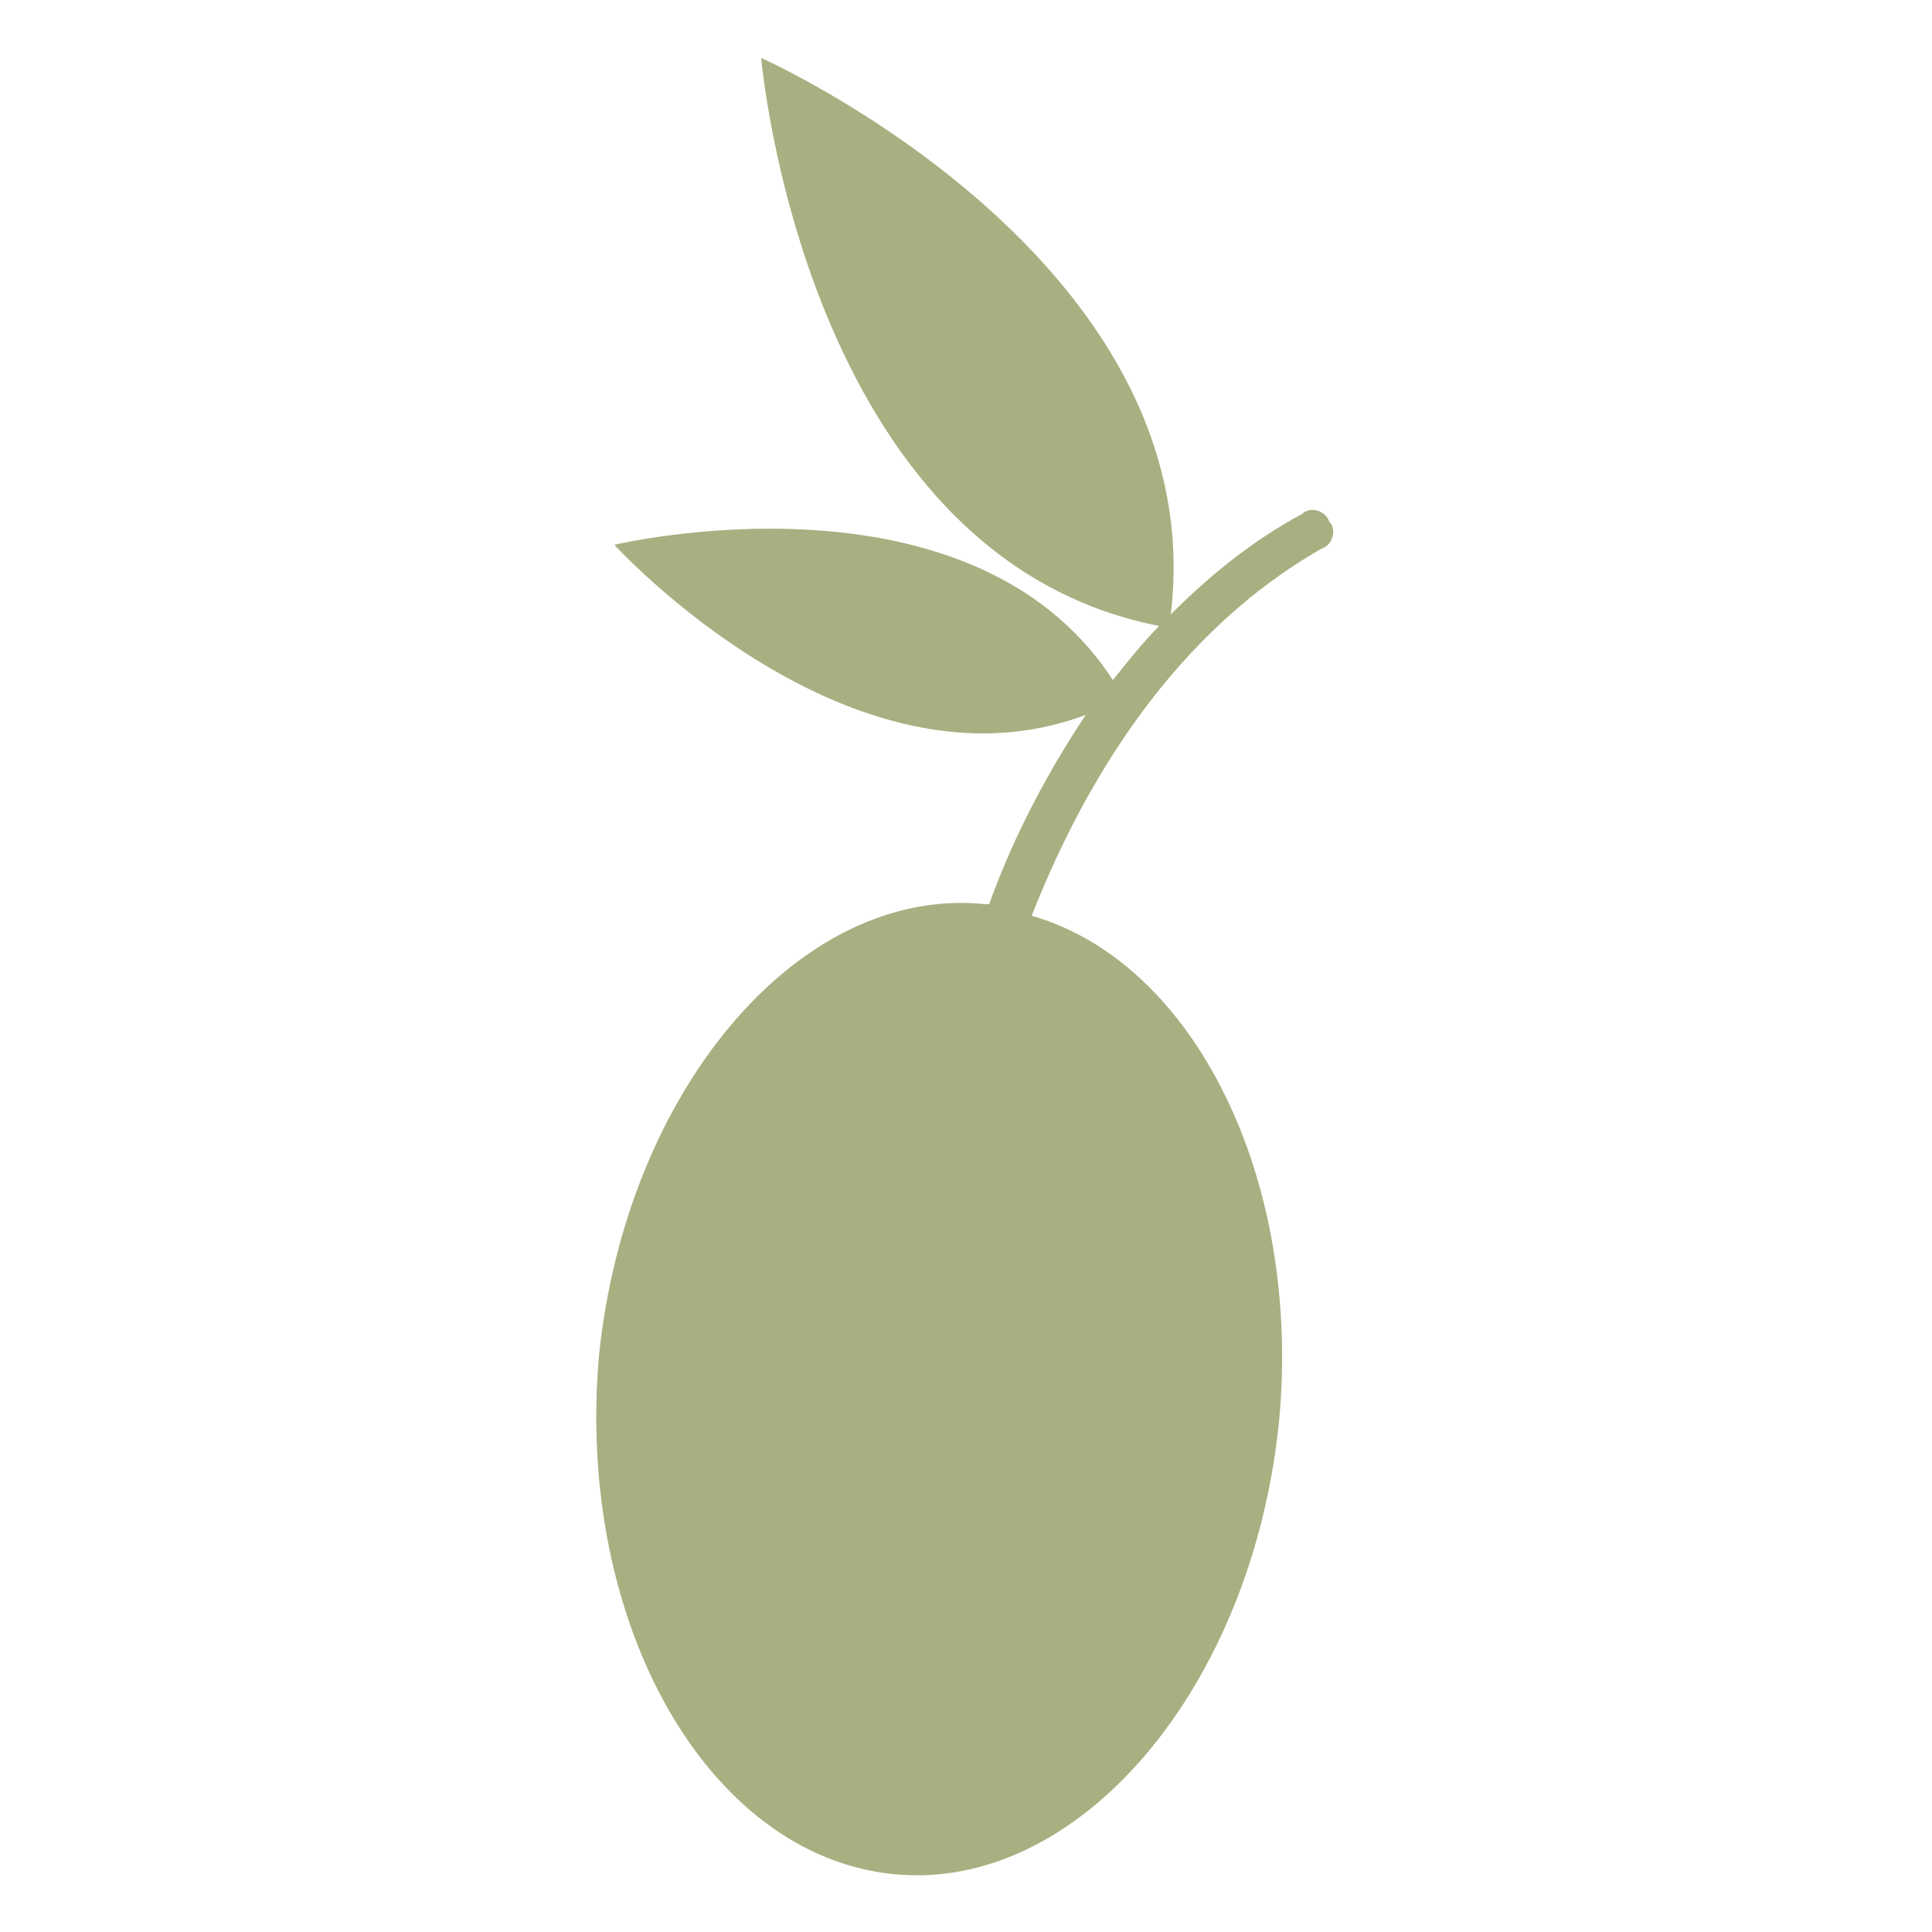
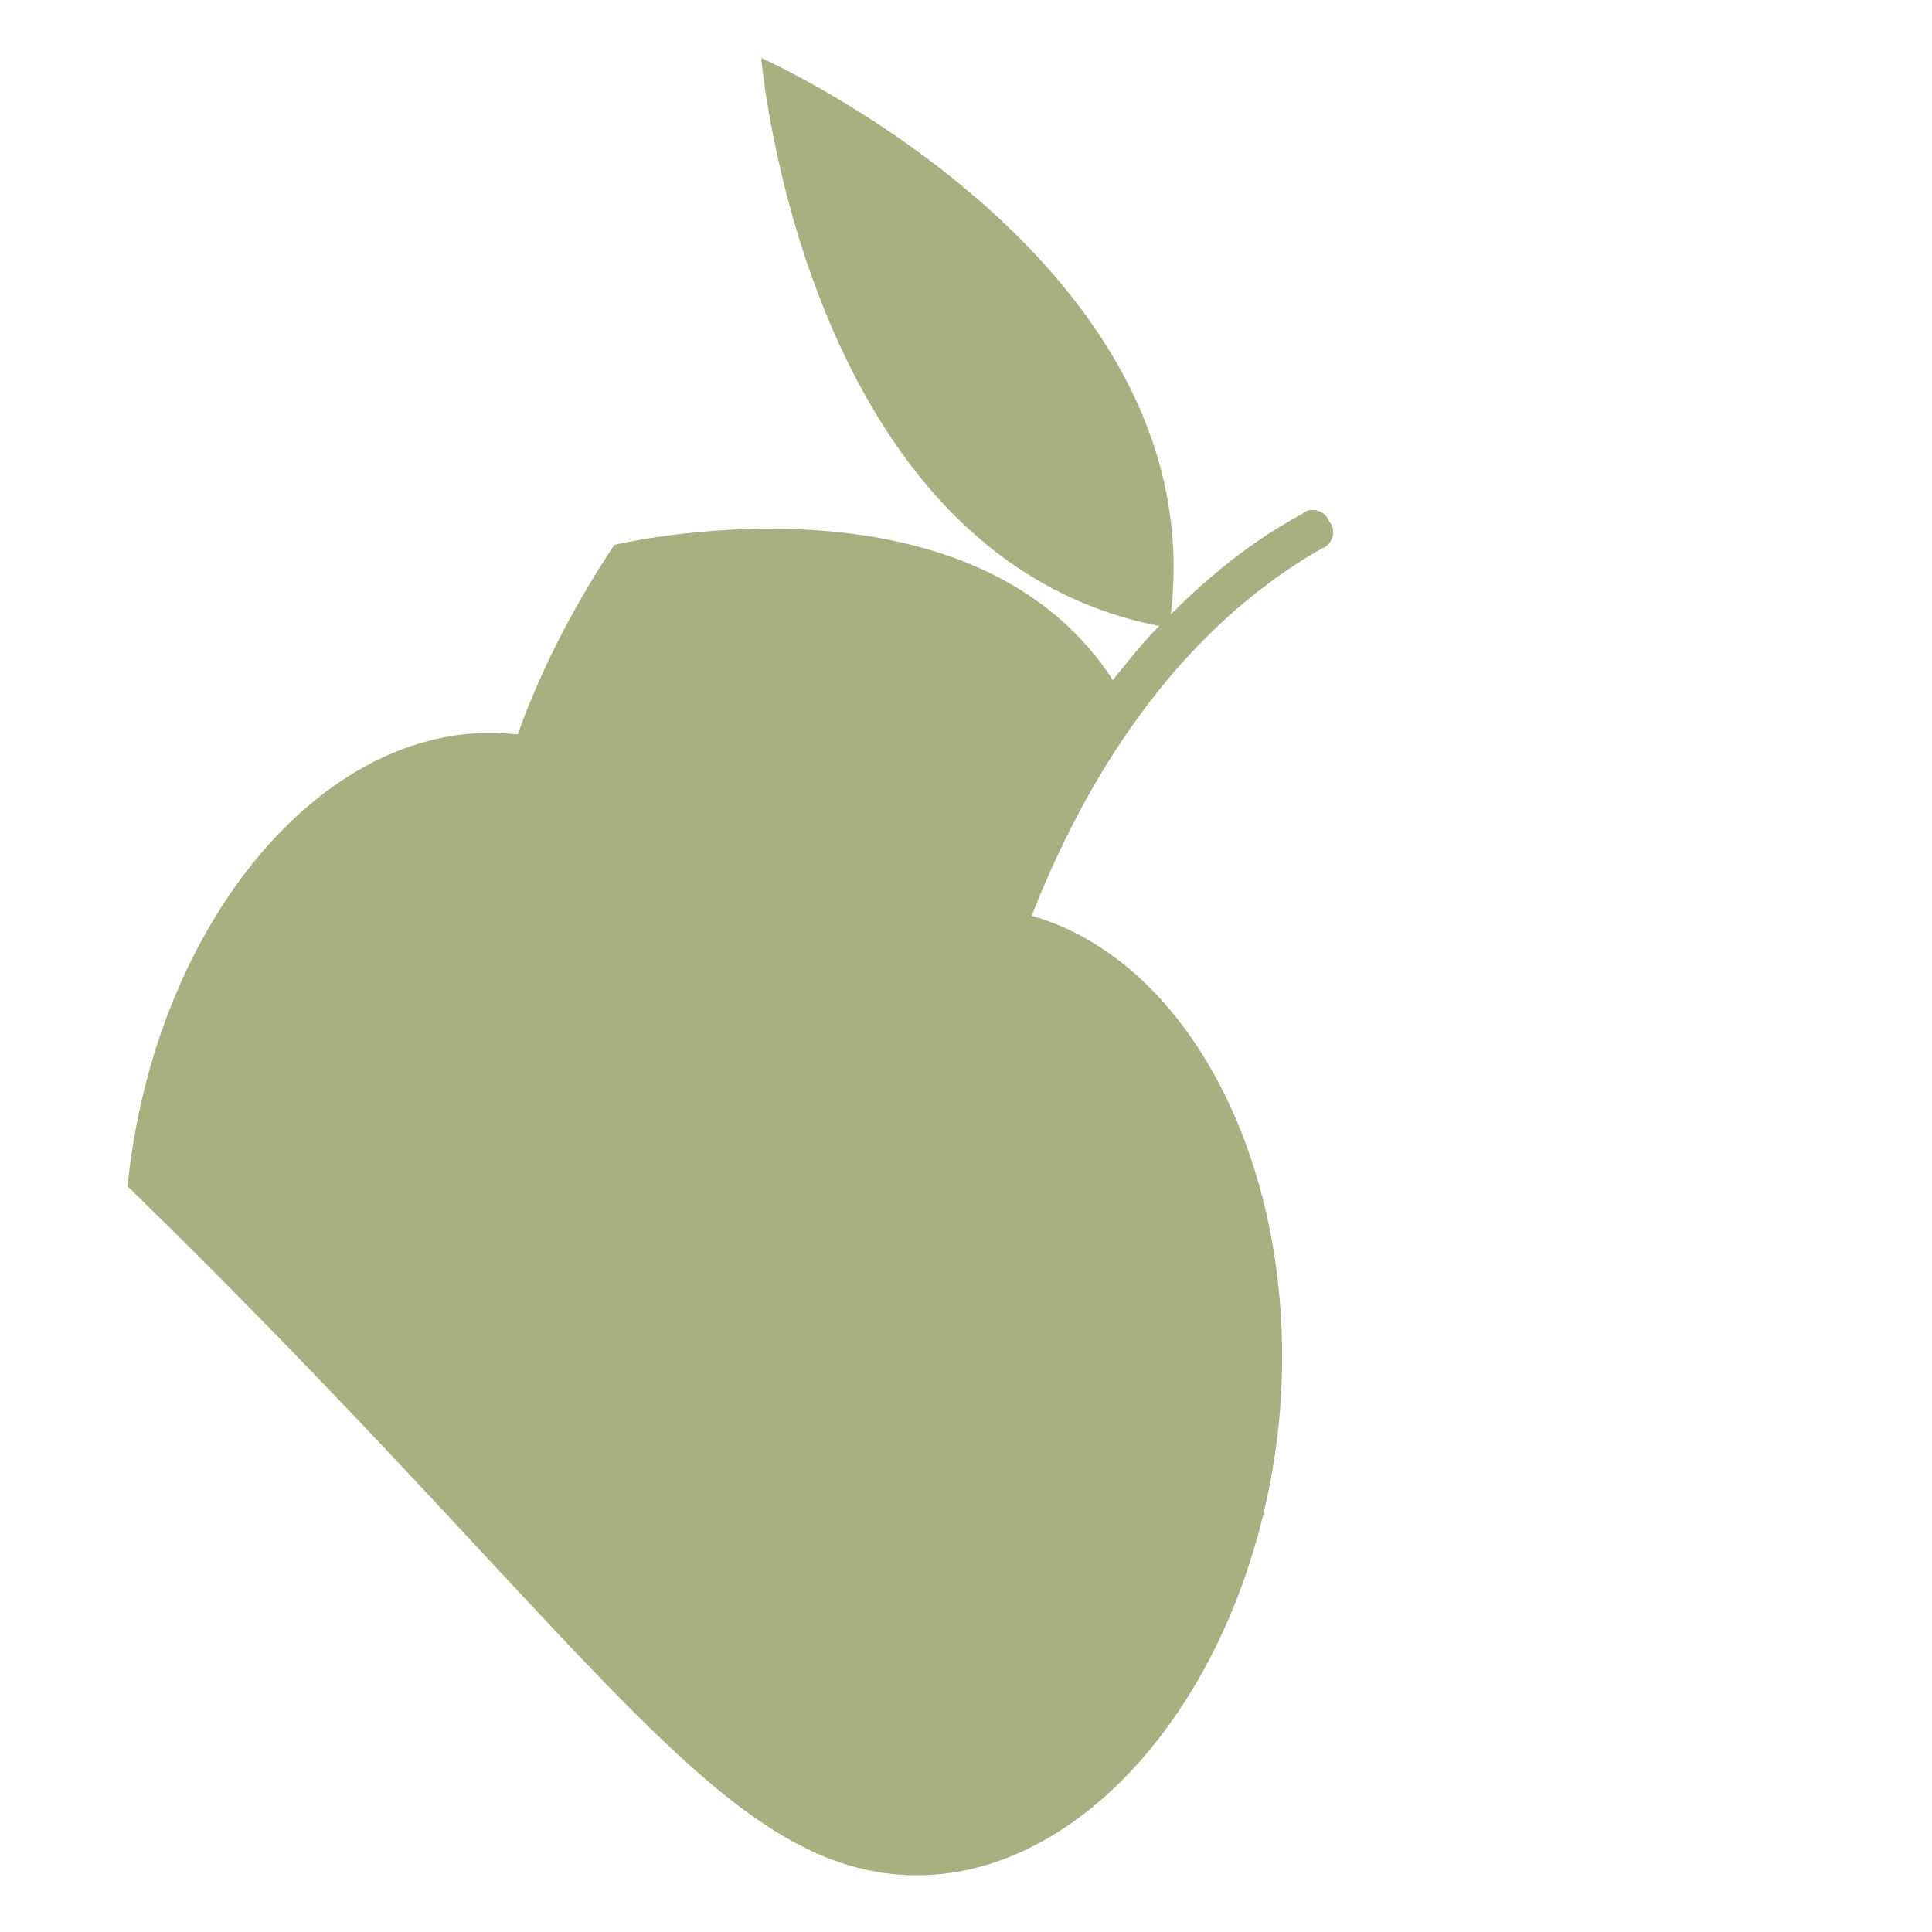
<svg xmlns="http://www.w3.org/2000/svg" version="1.1" id="Livello_1" x="0px" y="0px" viewBox="0 0 50 50" style="enable-background:new 0 0 50 50;" xml:space="preserve">
  <style type="text/css"> .st0{fill:#AAAF81;} </style>
-   <path class="st0" d="M34.2,14.2c0.3-0.1,0.4-0.5,0.2-0.7c-0.1-0.3-0.5-0.4-0.7-0.2c-1.3,0.7-2.4,1.6-3.4,2.6 C31.4,6.7,19.7,1.5,19.7,1.5S20.8,14.4,30,16.2c-0.4,0.4-0.8,0.9-1.2,1.4c-3.7-5.7-12.9-3.5-12.9-3.5s6.1,6.7,12.2,4.4 c-1.2,1.8-2,3.5-2.5,4.9c0,0-0.1,0-0.1,0c-4.8-0.5-9.3,4.8-10,11.7C14.9,42,18.3,48,23.1,48.5c4.8,0.5,9.3-4.8,10-11.7 c0.6-6.3-2.2-11.9-6.4-13.1C27.8,20.9,30,16.6,34.2,14.2z" />
+   <path class="st0" d="M34.2,14.2c0.3-0.1,0.4-0.5,0.2-0.7c-0.1-0.3-0.5-0.4-0.7-0.2c-1.3,0.7-2.4,1.6-3.4,2.6 C31.4,6.7,19.7,1.5,19.7,1.5S20.8,14.4,30,16.2c-0.4,0.4-0.8,0.9-1.2,1.4c-3.7-5.7-12.9-3.5-12.9-3.5c-1.2,1.8-2,3.5-2.5,4.9c0,0-0.1,0-0.1,0c-4.8-0.5-9.3,4.8-10,11.7C14.9,42,18.3,48,23.1,48.5c4.8,0.5,9.3-4.8,10-11.7 c0.6-6.3-2.2-11.9-6.4-13.1C27.8,20.9,30,16.6,34.2,14.2z" />
</svg>